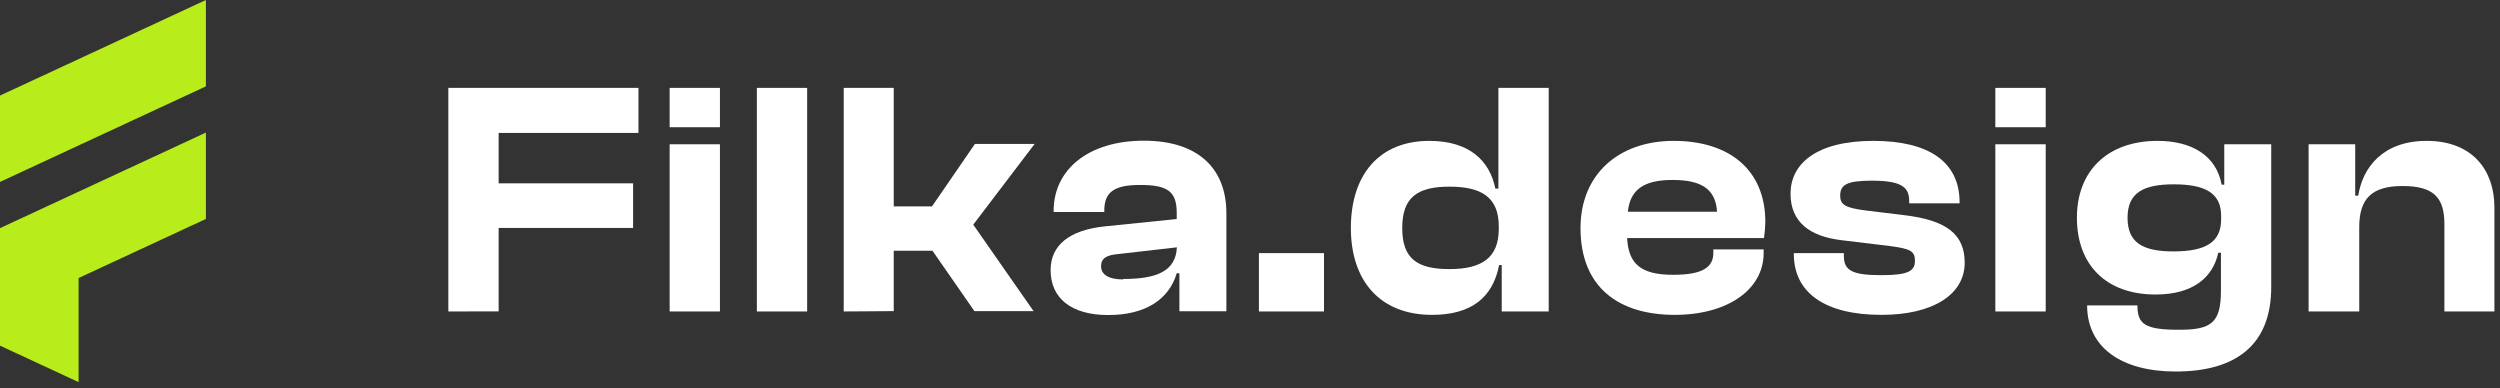
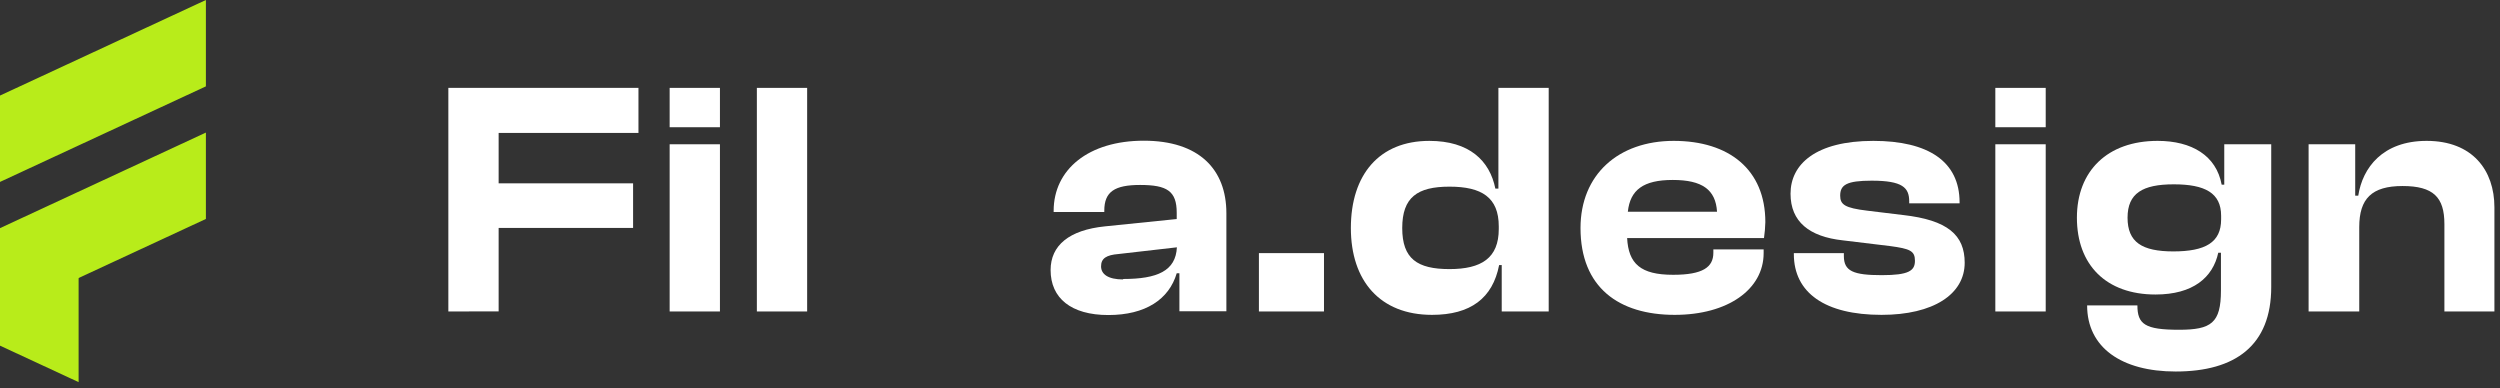
<svg xmlns="http://www.w3.org/2000/svg" width="354" height="55" viewBox="0 0 354 55" fill="none">
  <rect x="0" y="0" width="354" height="55" fill="#333333" stroke="none" />
  <path d="M63.486 44.104V12.444H90.406V18.824H70.607V25.962H89.645V32.279H70.607V44.092L63.486 44.104Z" fill="white" />
  <path d="M94.822 18.016V12.444H101.943V18.016H94.822ZM94.822 44.104V20.429H101.943V44.104H94.822Z" fill="white" />
  <path d="M107.172 44.104V12.444H114.292V44.104H107.172Z" fill="white" />
-   <path d="M119.471 44.104V12.444H126.553V29.222H131.972L138.052 20.378H146.505L137.811 31.812L146.353 44.054H137.976L132.036 35.501H126.553V44.054L119.471 44.104Z" fill="white" />
  <path d="M148.766 38.242C148.766 34.755 151.38 32.57 156.47 32.052L166.623 31.016V30.119C166.623 27.049 165.253 26.19 161.445 26.19C157.841 26.19 156.368 27.137 156.368 29.828V30.018H149.197V29.853C149.197 23.991 154.134 19.923 161.965 19.923C169.796 19.923 173.655 23.991 173.655 30.182V44.079H167.004V38.697H166.623C165.532 42.386 162.207 44.609 156.939 44.609C151.672 44.609 148.766 42.222 148.766 38.242ZM159.034 39.505C163.869 39.505 166.484 38.368 166.649 35.02L158.386 35.968C156.673 36.107 155.911 36.575 155.911 37.712C155.911 38.849 156.939 39.569 159.034 39.569V39.505Z" fill="white" />
  <path d="M178.262 44.104V35.842H187.476V44.104H178.262Z" fill="white" />
  <path d="M191.283 32.292C191.283 24.712 195.319 19.949 202.389 19.949C208.05 19.949 210.943 22.741 211.743 26.708H212.174V12.444H219.295V44.104H212.644V37.535H212.276C211.362 42.222 208.24 44.584 202.77 44.584C195.408 44.584 191.283 39.758 191.283 32.292ZM205.245 38.103C209.763 38.103 212.225 36.549 212.225 32.431V32.052C212.225 27.946 209.801 26.43 205.245 26.43C200.688 26.43 198.556 27.946 198.556 32.292C198.556 36.638 200.675 38.103 205.245 38.103Z" fill="white" />
  <path d="M223.801 32.291C223.801 24.711 229.17 19.948 237.001 19.948C244.832 19.948 249.972 24.016 249.972 31.445C249.955 32.202 249.891 32.957 249.782 33.706H230.401C230.591 37.345 232.305 38.911 236.912 38.911C241.138 38.911 242.611 37.825 242.611 35.791V35.311H249.731V35.841C249.731 40.983 244.654 44.584 237.14 44.584C229.22 44.584 223.801 40.705 223.801 32.291ZM230.502 29.979H243.131C242.941 26.859 241.037 25.482 236.861 25.482C232.685 25.482 230.832 26.897 230.502 29.979Z" fill="white" />
  <path d="M254.009 35.98V35.841H261.091V36.258C261.091 38.393 262.424 38.962 266.46 38.962C270.267 38.962 271.156 38.343 271.156 36.928C271.156 35.513 270.445 35.222 267.64 34.843L260.951 34.035C256.192 33.517 253.539 31.394 253.539 27.427C253.539 23.258 257.106 19.948 265.267 19.948C273.06 19.948 277.476 22.879 277.476 28.653V28.792H270.343V28.514C270.343 26.568 269.404 25.583 265.025 25.583C261.472 25.583 260.57 26.189 260.57 27.705C260.57 28.969 261.23 29.449 264.378 29.828L269.455 30.447C275.801 31.154 278.2 33.289 278.2 37.206C278.2 41.653 273.783 44.584 266.422 44.584C258.426 44.584 254.009 41.463 254.009 35.98Z" fill="white" />
  <path d="M282.539 18.016V12.444H289.672V18.016H282.539ZM282.539 44.104V20.429H289.672V44.104H282.539Z" fill="white" />
  <path d="M294.09 30.826C294.09 24.206 298.418 19.948 305.513 19.948C310.361 19.948 313.826 22.033 314.588 26.151H314.956V20.428H321.606V40.642C321.606 48.917 316.53 52.606 308.077 52.606C300.385 52.606 295.537 49.195 295.537 43.245H302.657C302.657 45.898 303.711 46.694 308.546 46.694C313.115 46.694 314.486 45.746 314.486 41.122V35.791H314.105C313.344 39.29 310.539 41.703 305.221 41.703C298.215 41.703 294.09 37.496 294.09 30.826ZM307.721 35.601C312.278 35.601 314.511 34.338 314.511 31.066V30.548C314.511 27.326 312.227 26.101 307.81 26.101C303.393 26.101 301.261 27.364 301.261 30.826C301.261 34.287 303.292 35.601 307.759 35.601H307.721Z" fill="white" />
  <path d="M326.898 44.104V20.428H333.498V27.705H333.93C334.539 23.738 337.395 19.948 343.614 19.948C350.112 19.948 353.209 24.117 353.209 29.36V44.104H346.127V31.723C346.127 27.933 344.566 26.341 340.2 26.341C335.834 26.341 334.069 28.135 334.069 32.152V44.104H326.898Z" fill="white" />
  <path d="M29.154 0V12.229L0 25.76V13.531L29.154 0Z" fill="#B8EC1A" />
  <path d="M29.154 18.773V31.003L0 44.533V32.304L29.154 18.773Z" fill="#B8EC1A" />
  <path d="M11.131 32.784V54.11L0 48.943V32.784H11.131Z" fill="#B8EC1A" />
</svg>